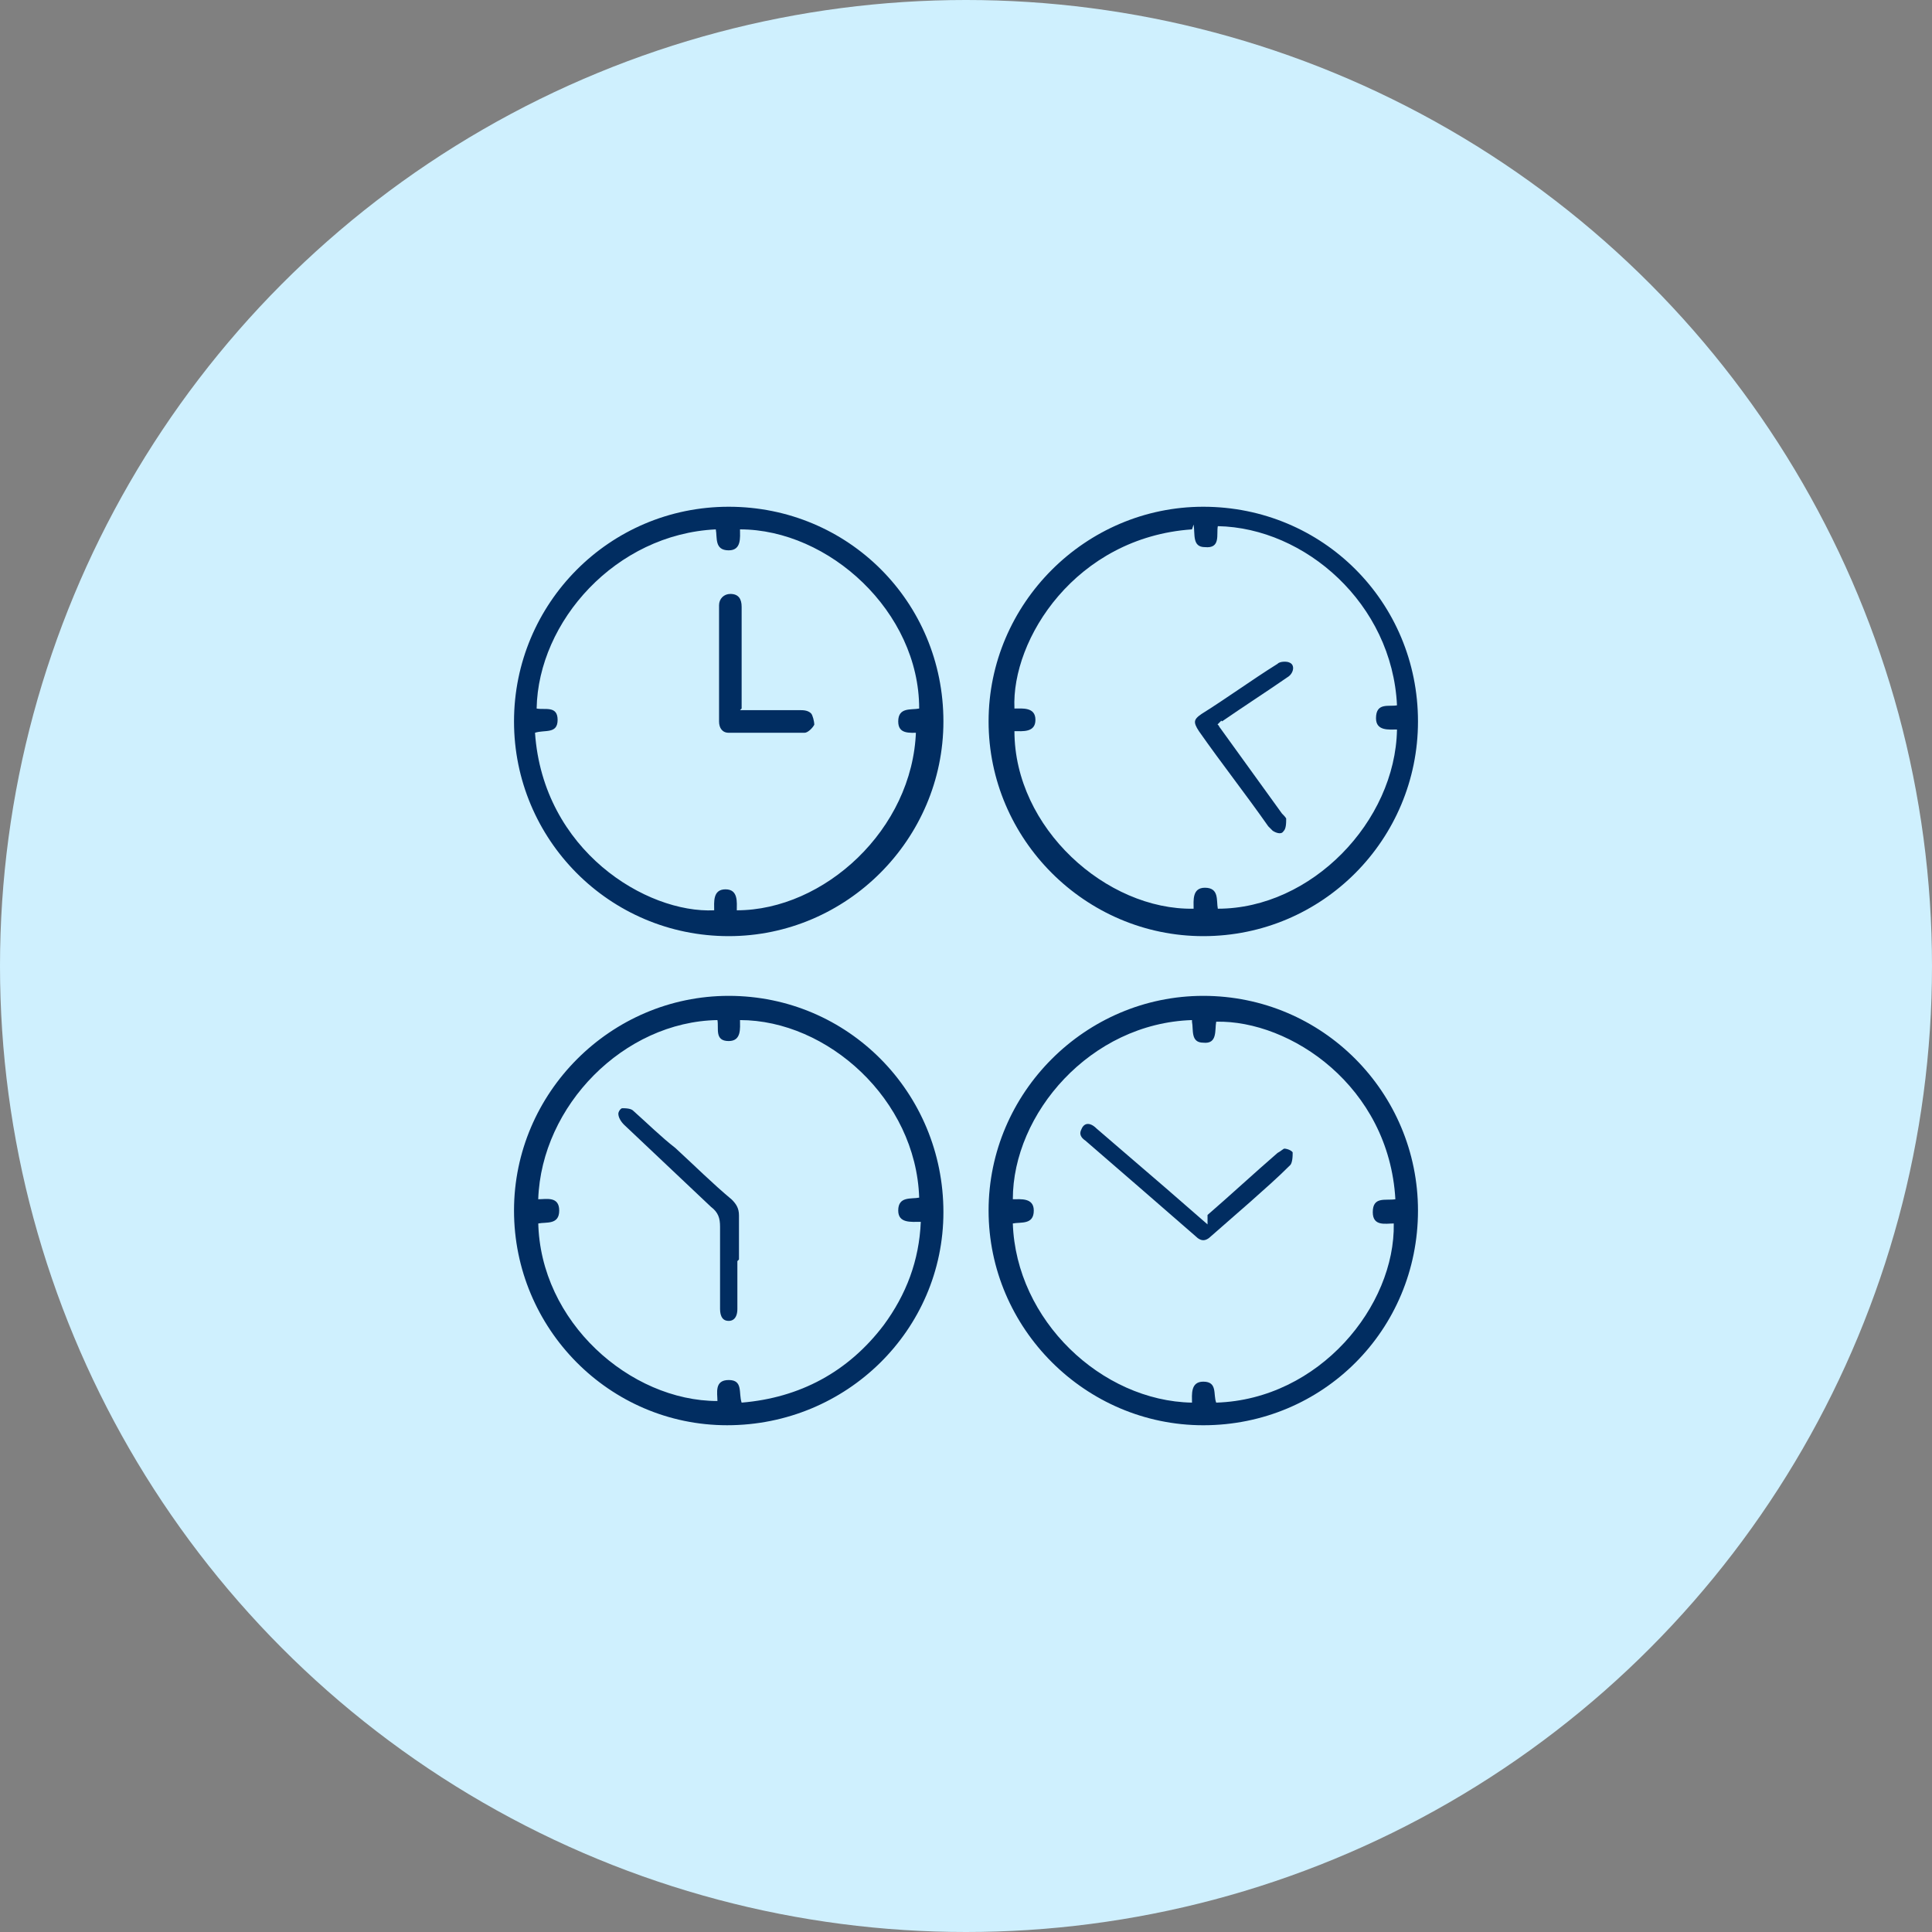
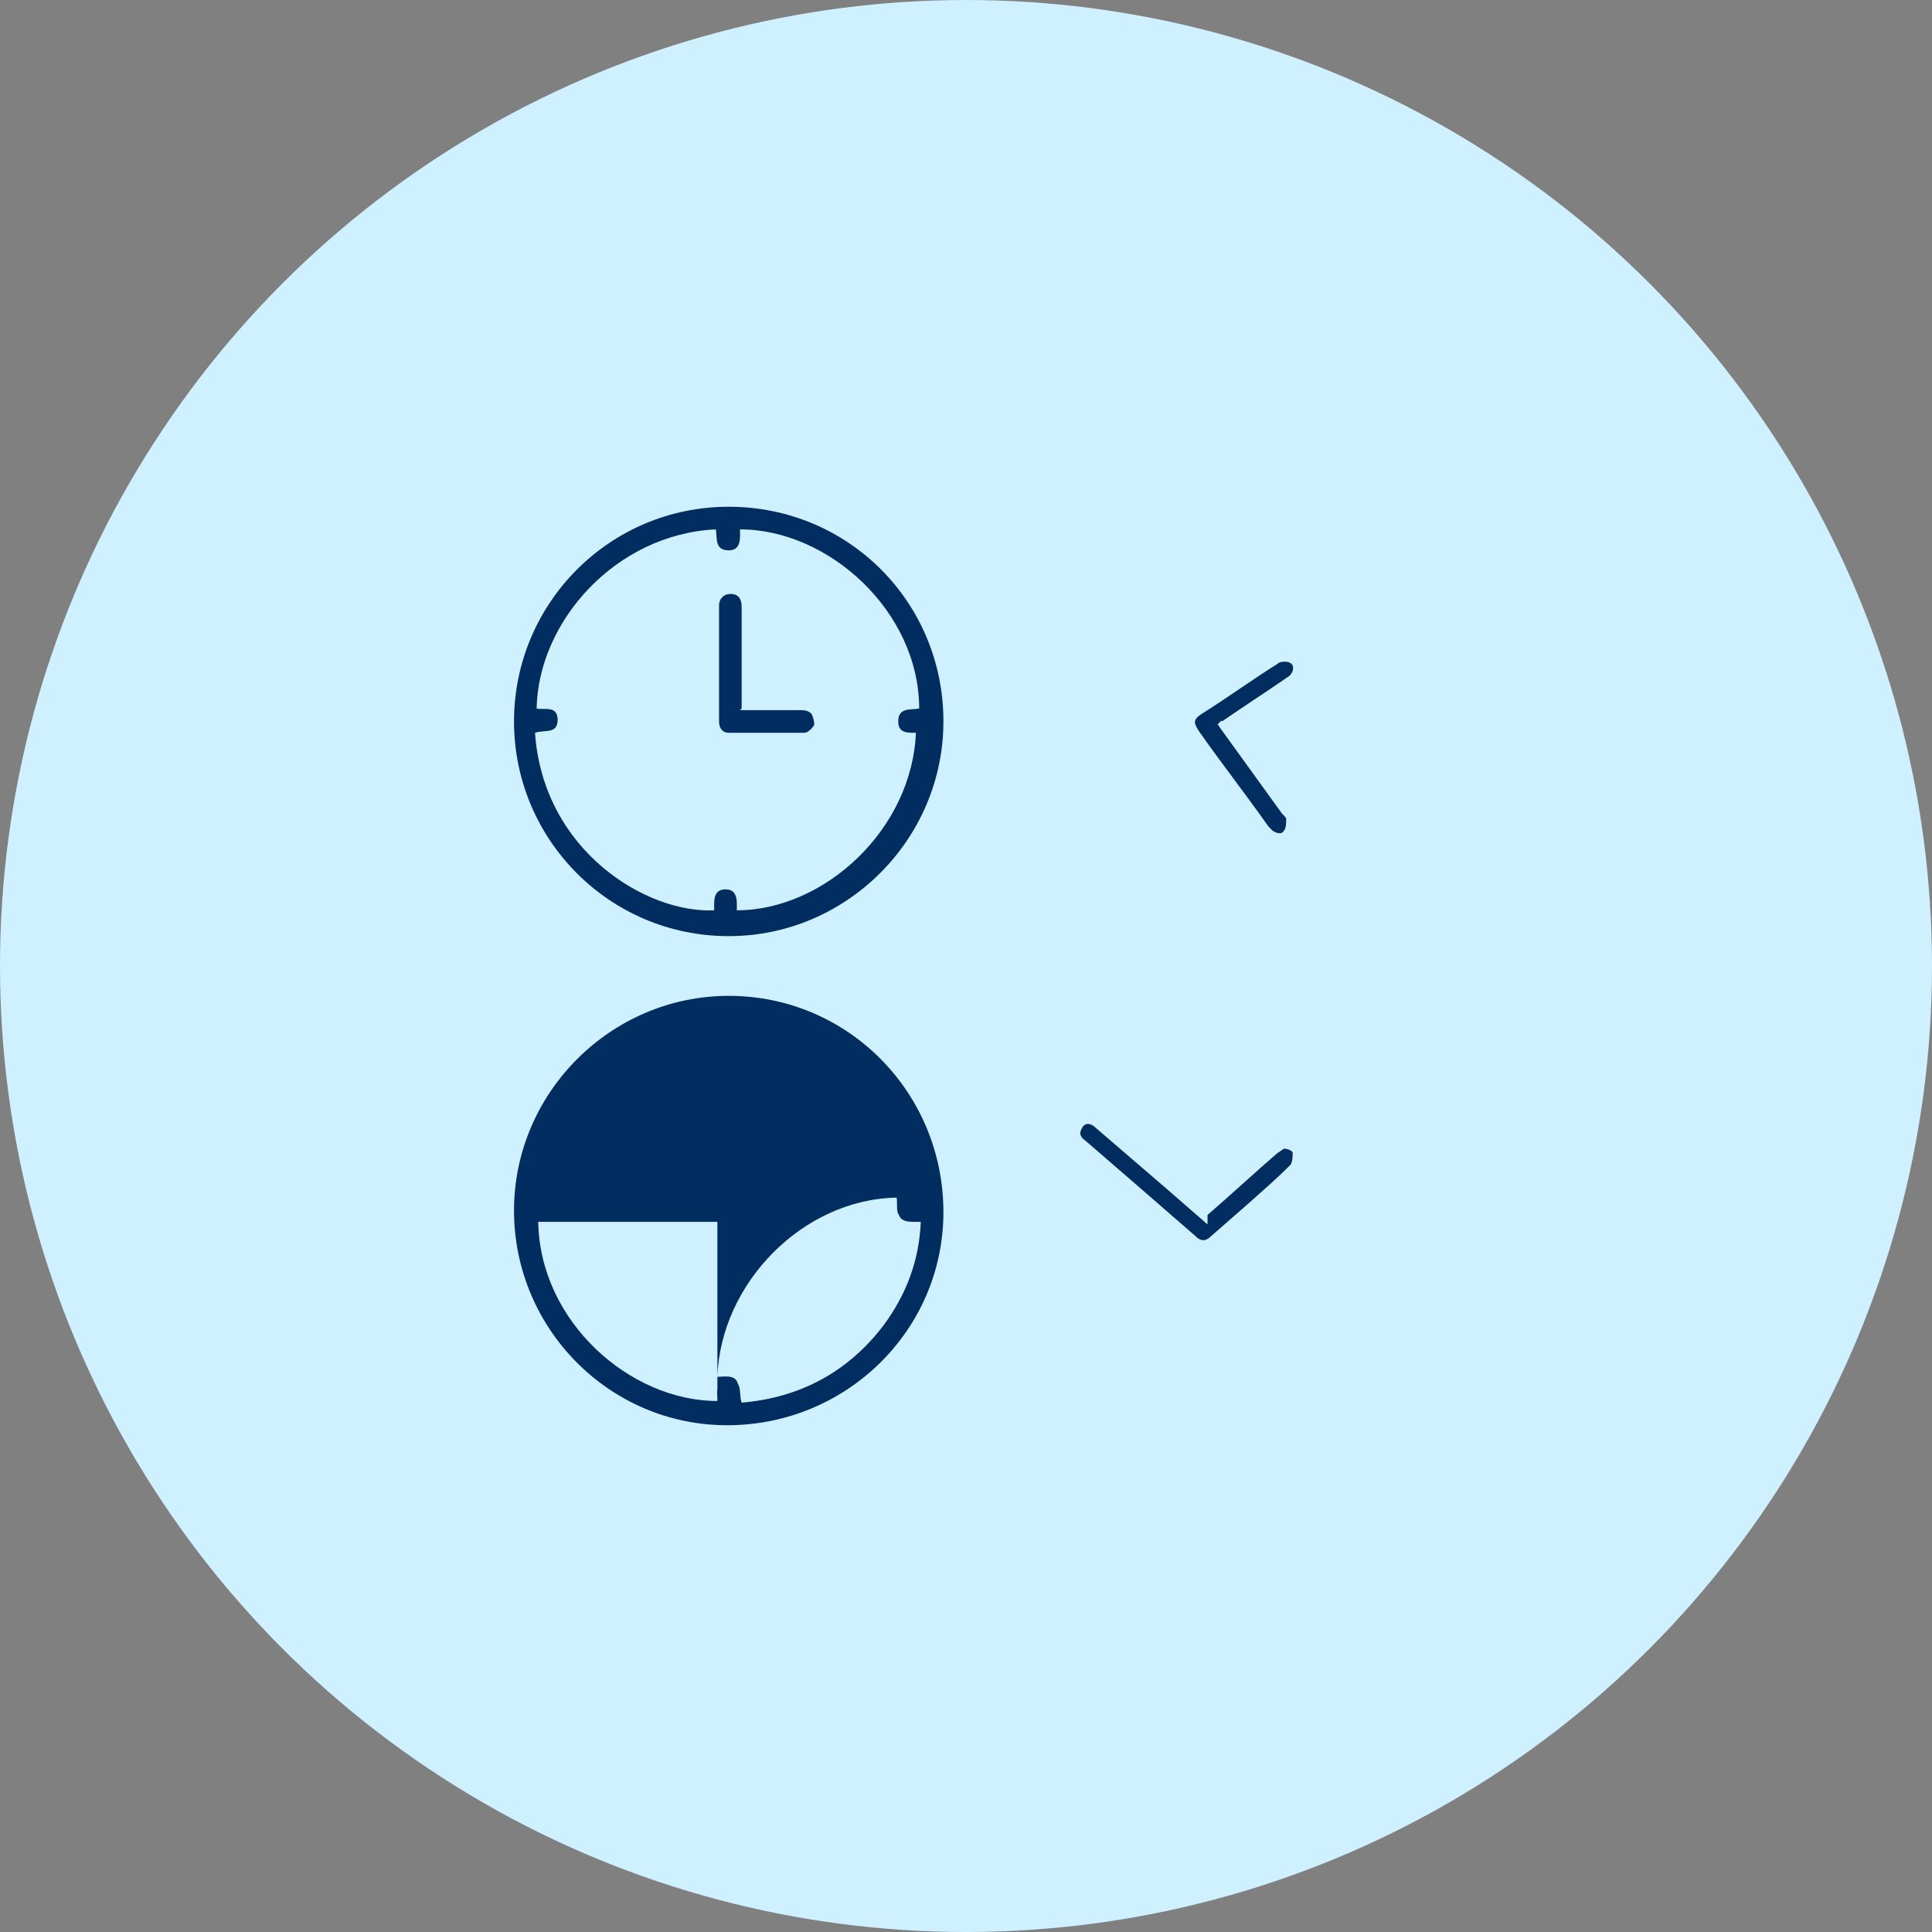
<svg xmlns="http://www.w3.org/2000/svg" version="1.1" id="Layer_1" x="0px" y="0px" width="110px" height="110px" viewBox="0 0 110 110" enable-background="new 0 0 110 110" xml:space="preserve">
  <rect x="0" y="0" width="110" height="110" fill="#808080" stroke="none" />
  <circle fill="#CFF0FE" cx="55" cy="55" r="55" />
  <g>
    <g id="Layer_1_1_">
      <g>
-         <path fill="#012D61" d="M80.734,41.076c0,6.709-5.424,12.224-12.225,12.224c-6.709,0-12.223-5.515-12.223-12.224     s5.514-12.224,12.223-12.224C75.311,28.853,80.734,34.275,80.734,41.076z M67.867,30.14c-6.617,0.459-10.293,6.25-10.109,10.201     c0.459,0,1.195-0.092,1.195,0.644s-0.736,0.644-1.195,0.644c0,5.514,5.238,10.201,10.201,10.109c0-0.46-0.092-1.194,0.643-1.194     c0.828,0,0.645,0.734,0.736,1.194c5.33,0,10.109-4.963,10.201-10.202c-0.461,0-1.195,0.093-1.195-0.643     c0-0.919,0.734-0.644,1.195-0.735c-0.275-5.79-5.238-10.109-10.201-10.201c-0.092,0.459,0.184,1.286-0.736,1.194     c-0.734,0-0.551-0.735-0.643-1.286L67.867,30.14z" />
-         <path fill="#012D61" d="M80.734,68.924c0,6.801-5.424,12.224-12.225,12.224c-6.709,0-12.223-5.515-12.223-12.224     S61.801,56.7,68.51,56.7C75.311,56.7,80.734,62.215,80.734,68.924z M67.867,58.079c-5.791,0.184-10.201,5.33-10.201,10.201     c0.459,0,1.193-0.092,1.193,0.644c0,0.827-0.734,0.643-1.193,0.735c0.184,5.515,5.055,10.109,10.201,10.201     c0-0.459-0.092-1.194,0.643-1.194c0.828,0,0.553,0.735,0.736,1.194c5.881-0.184,10.201-5.515,10.109-10.201     c-0.459,0-1.195,0.184-1.195-0.644c0-0.919,0.736-0.644,1.287-0.735c-0.369-6.433-5.975-10.201-10.201-10.109     c-0.092,0.46,0.092,1.286-0.736,1.195c-0.734,0-0.551-0.735-0.643-1.195V58.079z" />
        <path fill="#012D61" d="M29.266,41.076c0-6.709,5.424-12.224,12.225-12.224s12.223,5.423,12.223,12.224     c0,6.709-5.514,12.224-12.223,12.224C34.689,53.3,29.266,47.785,29.266,41.076z M52.334,41.72c-0.551,0-1.193,0.092-1.193-0.644     c0-0.827,0.734-0.644,1.193-0.735c0-5.515-5.146-10.201-10.201-10.201c0,0.459,0.092,1.194-0.643,1.194     c-0.828,0-0.643-0.735-0.736-1.194c-5.697,0.275-10.109,5.238-10.201,10.201c0.459,0.092,1.195-0.184,1.195,0.644     s-0.736,0.551-1.287,0.735c0.461,6.709,6.342,10.293,10.201,10.109c0-0.46-0.092-1.194,0.645-1.194     c0.734,0,0.643,0.734,0.643,1.194c4.963,0,10.018-4.596,10.201-10.201L52.334,41.72z" />
-         <path fill="#012D61" d="M29.266,68.924c0-6.709,5.516-12.224,12.225-12.224c6.801,0,12.223,5.515,12.223,12.315     c0,6.709-5.514,12.132-12.314,12.132C34.689,81.147,29.266,75.633,29.266,68.924z M30.645,69.566     c0.092,5.699,5.24,10.202,10.203,10.202c0-0.459-0.186-1.195,0.643-1.195s0.551,0.736,0.734,1.287     c3.311-0.275,6.066-1.746,8.088-4.411c1.287-1.747,2.021-3.676,2.113-5.883c-0.551,0-1.285,0.093-1.285-0.643     c0-0.827,0.734-0.644,1.193-0.735c-0.184-5.606-5.238-10.109-10.201-10.109c0,0.459,0.092,1.194-0.643,1.194     c-0.828,0-0.551-0.735-0.643-1.194c-5.332,0.092-10.018,4.87-10.203,10.201c0.459,0,1.195-0.184,1.195,0.644     s-0.736,0.643-1.195,0.735V69.566z" />
+         <path fill="#012D61" d="M29.266,68.924c0-6.709,5.516-12.224,12.225-12.224c6.801,0,12.223,5.515,12.223,12.315     c0,6.709-5.514,12.132-12.314,12.132C34.689,81.147,29.266,75.633,29.266,68.924z M30.645,69.566     c0.092,5.699,5.24,10.202,10.203,10.202c0-0.459-0.186-1.195,0.643-1.195s0.551,0.736,0.734,1.287     c3.311-0.275,6.066-1.746,8.088-4.411c1.287-1.747,2.021-3.676,2.113-5.883c-0.551,0-1.285,0.093-1.285-0.643     c0-0.827,0.734-0.644,1.193-0.735c0,0.459,0.092,1.194-0.643,1.194     c-0.828,0-0.551-0.735-0.643-1.194c-5.332,0.092-10.018,4.87-10.203,10.201c0.459,0,1.195-0.184,1.195,0.644     s-0.736,0.643-1.195,0.735V69.566z" />
        <path fill="#012D61" stroke="#CFF0FE" stroke-width="0.3" stroke-miterlimit="10" d="M69.521,41.26     c1.195,1.654,2.389,3.309,3.584,4.963c0.092,0.092,0.275,0.276,0.275,0.368c0,0.275,0,0.643-0.184,0.827     c-0.184,0.275-0.551,0.184-0.828,0c0,0-0.184-0.185-0.275-0.276c-1.287-1.838-2.664-3.584-3.951-5.422     c-0.367-0.552-0.367-0.827,0.184-1.194c1.471-0.92,2.85-1.931,4.32-2.85c0.184-0.184,0.643-0.184,0.826-0.092     c0.459,0.184,0.369,0.827-0.092,1.103c-1.195,0.827-2.48,1.654-3.676,2.481c0,0-0.184,0.092-0.275,0.184L69.521,41.26z" />
        <path fill="#012D61" stroke="#CFF0FE" stroke-width="0.3" stroke-miterlimit="10" d="M68.602,69.107     c1.379-1.194,2.666-2.39,4.045-3.584c0.184-0.093,0.367-0.276,0.459-0.276c0.275,0,0.643,0.184,0.643,0.368     c0,0.184,0,0.644-0.184,0.827c-0.734,0.735-1.471,1.379-2.297,2.114c-0.736,0.644-1.471,1.286-2.205,1.93     c-0.369,0.367-0.736,0.367-1.104,0c-2.113-1.839-4.227-3.677-6.25-5.422c-0.275-0.185-0.459-0.46-0.275-0.828     c0.184-0.459,0.643-0.551,1.102-0.092c1.287,1.103,2.666,2.298,3.953,3.4c0.736,0.644,1.379,1.195,2.113,1.838V69.107z" />
        <path fill="#012D61" d="M42.133,40.433c1.195,0,2.297,0,3.402,0c0.182,0,0.459,0,0.643,0.184c0.092,0.093,0.184,0.46,0.184,0.644     c-0.092,0.185-0.367,0.46-0.553,0.46c-1.469,0-2.848,0-4.318,0c-0.367,0-0.551-0.275-0.551-0.644c0-2.206,0-4.411,0-6.617     c0-0.367,0.273-0.644,0.643-0.644c0.459,0,0.643,0.276,0.643,0.735c0,1.654,0,3.4,0,5.055c0,0.184,0,0.46,0,0.735L42.133,40.433z     " />
-         <path fill="#012D61" stroke="#CFF0FE" stroke-width="0.3" stroke-miterlimit="10" d="M42.133,71.864c0,0.919,0,1.838,0,2.666     c0,0.551-0.275,0.826-0.643,0.826c-0.459,0-0.643-0.367-0.643-0.826c0-1.563,0-3.125,0-4.688c0-0.46-0.094-0.735-0.461-1.011     c-1.654-1.563-3.309-3.125-4.961-4.688c-0.186-0.184-0.369-0.459-0.369-0.735c0-0.184,0.184-0.46,0.369-0.46     c0.182,0,0.551,0,0.732,0.185c0.828,0.734,1.564,1.471,2.391,2.113c1.104,1.012,2.113,2.022,3.217,2.941     c0.275,0.275,0.459,0.552,0.459,1.012c0,0.826,0,1.745,0,2.573L42.133,71.864z" />
      </g>
    </g>
  </g>
</svg>